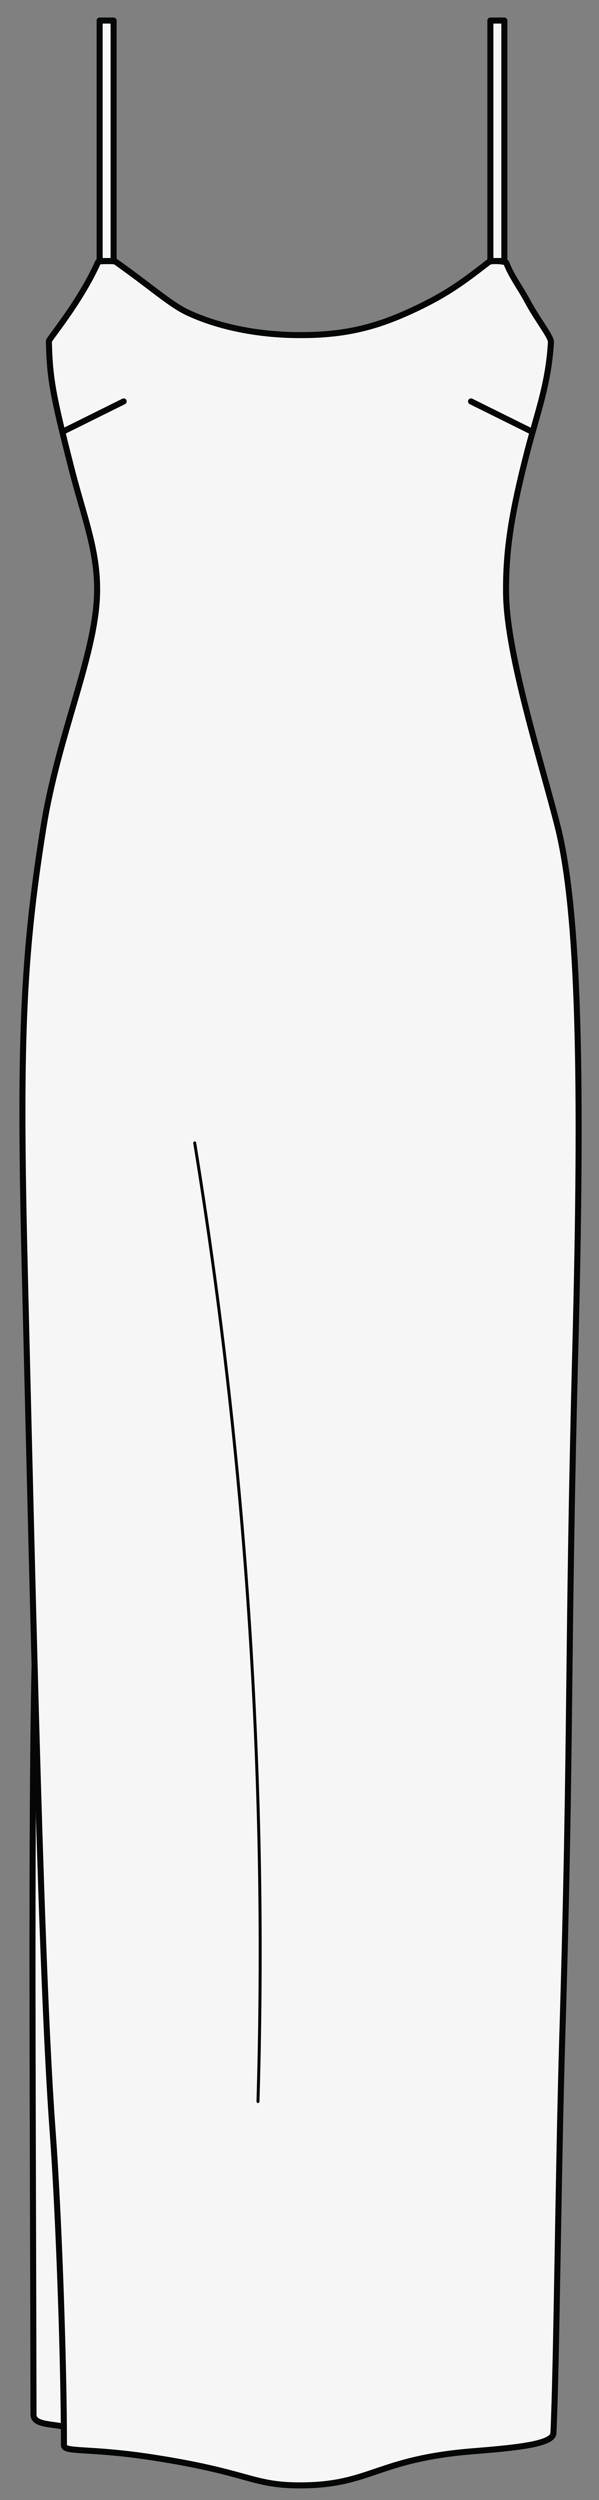
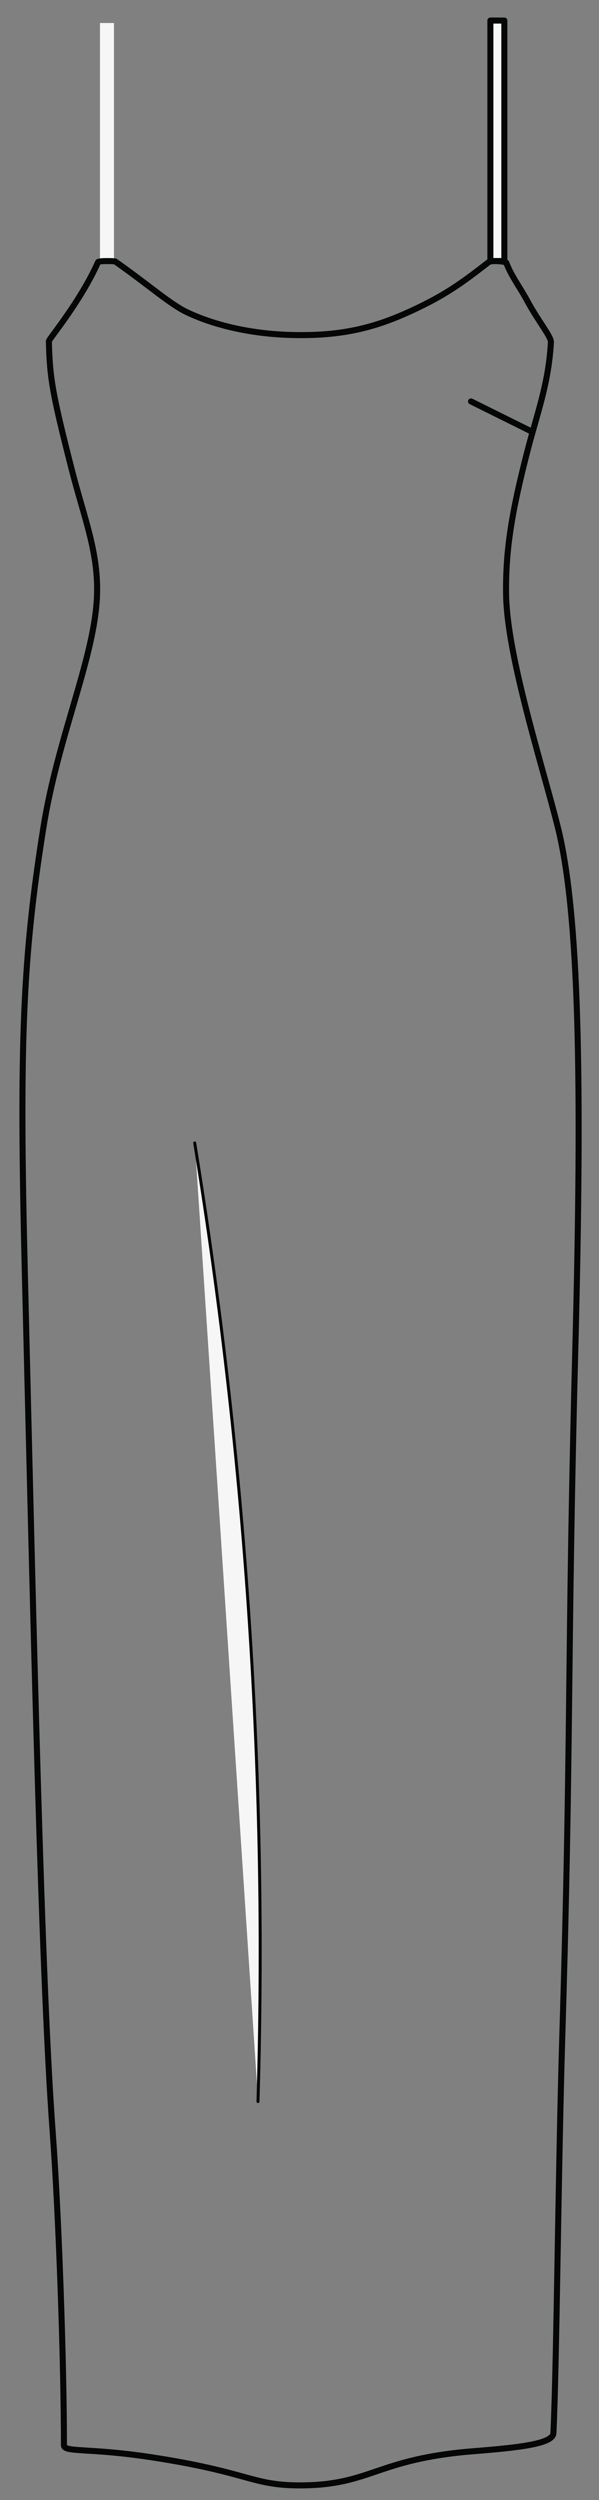
<svg xmlns="http://www.w3.org/2000/svg" id="Layer_1" viewBox="0 0 120.11 500.92">
  <rect x="0" y="0" width="120.11" height="500.92" fill="#808080" stroke="none" />
  <defs>
    <style>.cls-1{fill:#f6f6f6;}.cls-2{stroke-width:1.21px;}.cls-2,.cls-3{fill:none;stroke:#040706;stroke-linecap:round;stroke-linejoin:round;}.cls-3{stroke-width:.6px;}</style>
  </defs>
  <g>
-     <path class="cls-1" d="m9.87,68.83c.18,7.4.67,10.36,4.55,25.59,2.48,9.74,5.36,16.53,5.11,25.14-.35,12.39-7.82,28.25-10.77,46.81-4.17,26.19-4.83,43.53-3.71,89.11,1.78,72.69,3.31,141.46,5.58,172.11,1.26,17.09,2.26,46.61,2.26,62.81,0,1.51,4.9.49,17.52,2.42,19.74,3.01,20.03,5.66,29.92,5.64,14.15-.04,15.18-5.3,34.7-6.85,9.47-.75,15.9-1.51,16.01-3.62.65-13.59.97-52.94,1.78-79.52,1.81-59.68.99-75.3,2.6-137.31,1.41-54.23.79-87.88-3.53-105.09-3.12-12.42-10.17-34.23-10.34-46.51-.12-8.76,1.08-16.31,4.3-28.79,1.91-7.42,4.22-13.33,4.69-21.74.06-1.09-2.64-4.35-4.73-8.25-1.44-2.69-3.22-4.98-4.22-7.65-.1-.28-3-.54-3.53-.13-5.43,4.22-8.73,6.62-15.38,9.7-6.77,3.14-12.96,4.87-21.67,4.92-8.76.1-17.01-1.56-23.35-4.53-3.42-1.6-7.53-5.32-14.48-10.22-.13-.09-3.32-.17-3.45.13-3.57,8-9.87,15.42-9.86,15.84Z" />
    <path class="cls-1" d="m106.46,86.85c-3.55-1.76-8.4-4.17-11.95-5.93" />
    <path class="cls-1" d="m12.91,86.85c3.55-1.76,8.4-4.17,11.95-5.93" />
-     <path class="cls-1" d="m12.83,486.71c-2.22-.56-6.04-.32-6.04-2.42-.11-60.7-.5-116.09.21-150.01" />
    <rect class="cls-1" x="20.05" y="4.61" width="2.8" height="48.18" />
    <rect class="cls-1" x="98.39" y="4.61" width="2.8" height="48.18" />
    <path class="cls-1" d="m39.1,229.49c5.15,31.58,9.3,66.55,11.48,104.49,1.79,31.21,2.01,60.5,1.21,87.58" />
  </g>
  <g>
-     <path class="cls-2" d="m9.8,68.35c.18,7.4.67,10.36,4.55,25.59,2.48,9.74,5.36,16.53,5.11,25.14-.35,12.39-7.82,28.25-10.77,46.81-4.17,26.19-4.83,43.53-3.71,89.11,1.78,72.69,3.31,141.46,5.58,172.11,1.26,17.09,2.26,46.61,2.26,62.81,0,1.51,4.9.49,17.52,2.42,19.74,3.01,20.03,5.66,29.92,5.64,14.15-.04,15.18-5.3,34.7-6.85,9.47-.75,15.9-1.51,16.01-3.62.65-13.59.97-52.94,1.78-79.52,1.81-59.68.99-75.3,2.6-137.31,1.41-54.23.79-87.88-3.53-105.09-3.12-12.42-10.17-34.23-10.34-46.51-.12-8.76,1.08-16.31,4.3-28.79,1.91-7.42,4.22-13.33,4.69-21.74.06-1.09-2.64-4.35-4.73-8.25-1.44-2.69-3.22-4.98-4.22-7.65-.1-.28-3-.54-3.53-.13-5.43,4.22-8.73,6.62-15.38,9.7-6.77,3.14-12.96,4.87-21.67,4.92-8.76.1-17.01-1.56-23.35-4.53-3.42-1.6-7.53-5.32-14.48-10.22-.13-.09-3.32-.17-3.45.13-3.57,8-9.87,15.42-9.86,15.84Z" />
+     <path class="cls-2" d="m9.8,68.35c.18,7.4.67,10.36,4.55,25.59,2.48,9.74,5.36,16.53,5.11,25.14-.35,12.39-7.82,28.25-10.77,46.81-4.17,26.19-4.83,43.53-3.71,89.11,1.78,72.69,3.31,141.46,5.58,172.11,1.26,17.09,2.26,46.61,2.26,62.81,0,1.51,4.9.49,17.52,2.42,19.74,3.01,20.03,5.66,29.92,5.64,14.15-.04,15.18-5.3,34.7-6.85,9.47-.75,15.9-1.51,16.01-3.62.65-13.59.97-52.94,1.78-79.52,1.81-59.68.99-75.3,2.6-137.31,1.41-54.23.79-87.88-3.53-105.09-3.12-12.42-10.17-34.23-10.34-46.51-.12-8.76,1.08-16.31,4.3-28.79,1.91-7.42,4.22-13.33,4.69-21.74.06-1.09-2.64-4.35-4.73-8.25-1.44-2.69-3.22-4.98-4.22-7.65-.1-.28-3-.54-3.53-.13-5.43,4.22-8.73,6.62-15.38,9.7-6.77,3.14-12.96,4.87-21.67,4.92-8.76.1-17.01-1.56-23.35-4.53-3.42-1.6-7.53-5.32-14.48-10.22-.13-.09-3.32-.17-3.45.13-3.57,8-9.87,15.42-9.86,15.84" />
    <path class="cls-2" d="m106.4,86.36c-3.55-1.76-8.4-4.17-11.95-5.93" />
-     <path class="cls-2" d="m12.85,86.36c3.55-1.76,8.4-4.17,11.95-5.93" />
-     <path class="cls-2" d="m12.76,486.22c-2.22-.56-6.04-.32-6.04-2.42-.11-60.7-.5-116.09.21-150.01" />
-     <rect class="cls-2" x="19.98" y="4.12" width="2.8" height="48.18" />
    <rect class="cls-2" x="98.33" y="4.12" width="2.8" height="48.18" />
    <path class="cls-3" d="m39.04,229c5.15,31.58,9.3,66.55,11.48,104.49,1.79,31.21,2.01,60.5,1.21,87.58" />
  </g>
</svg>